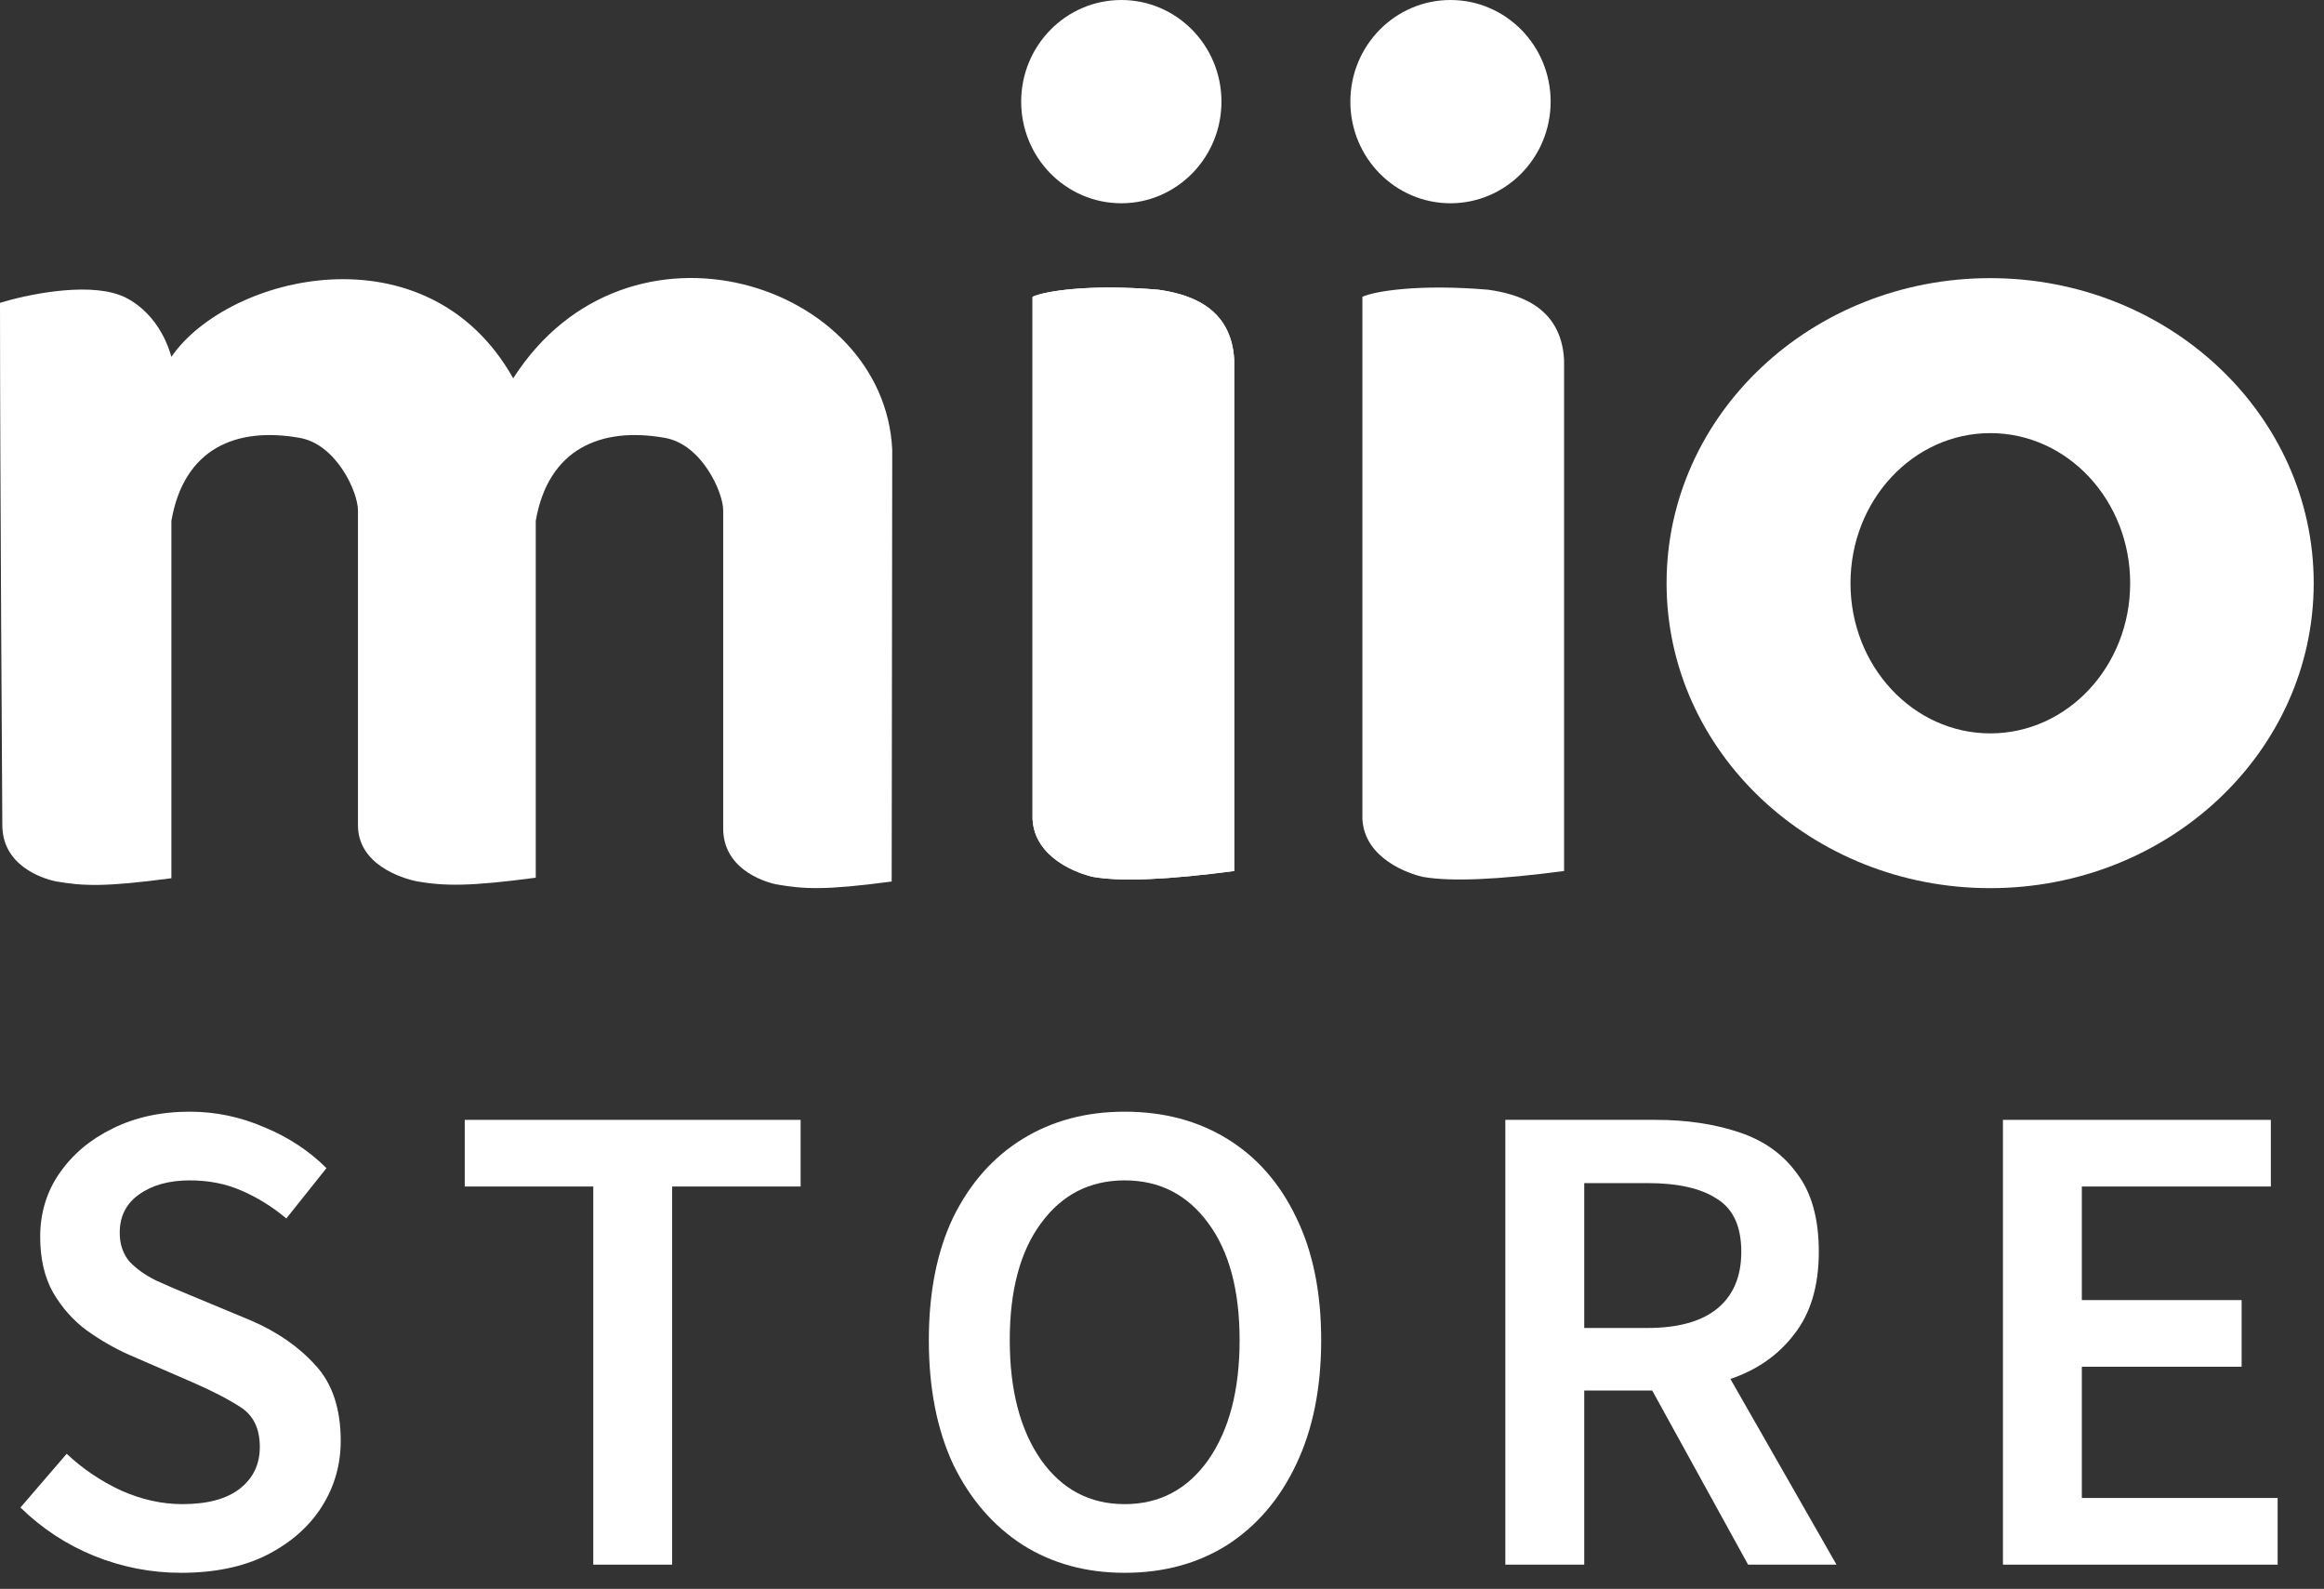
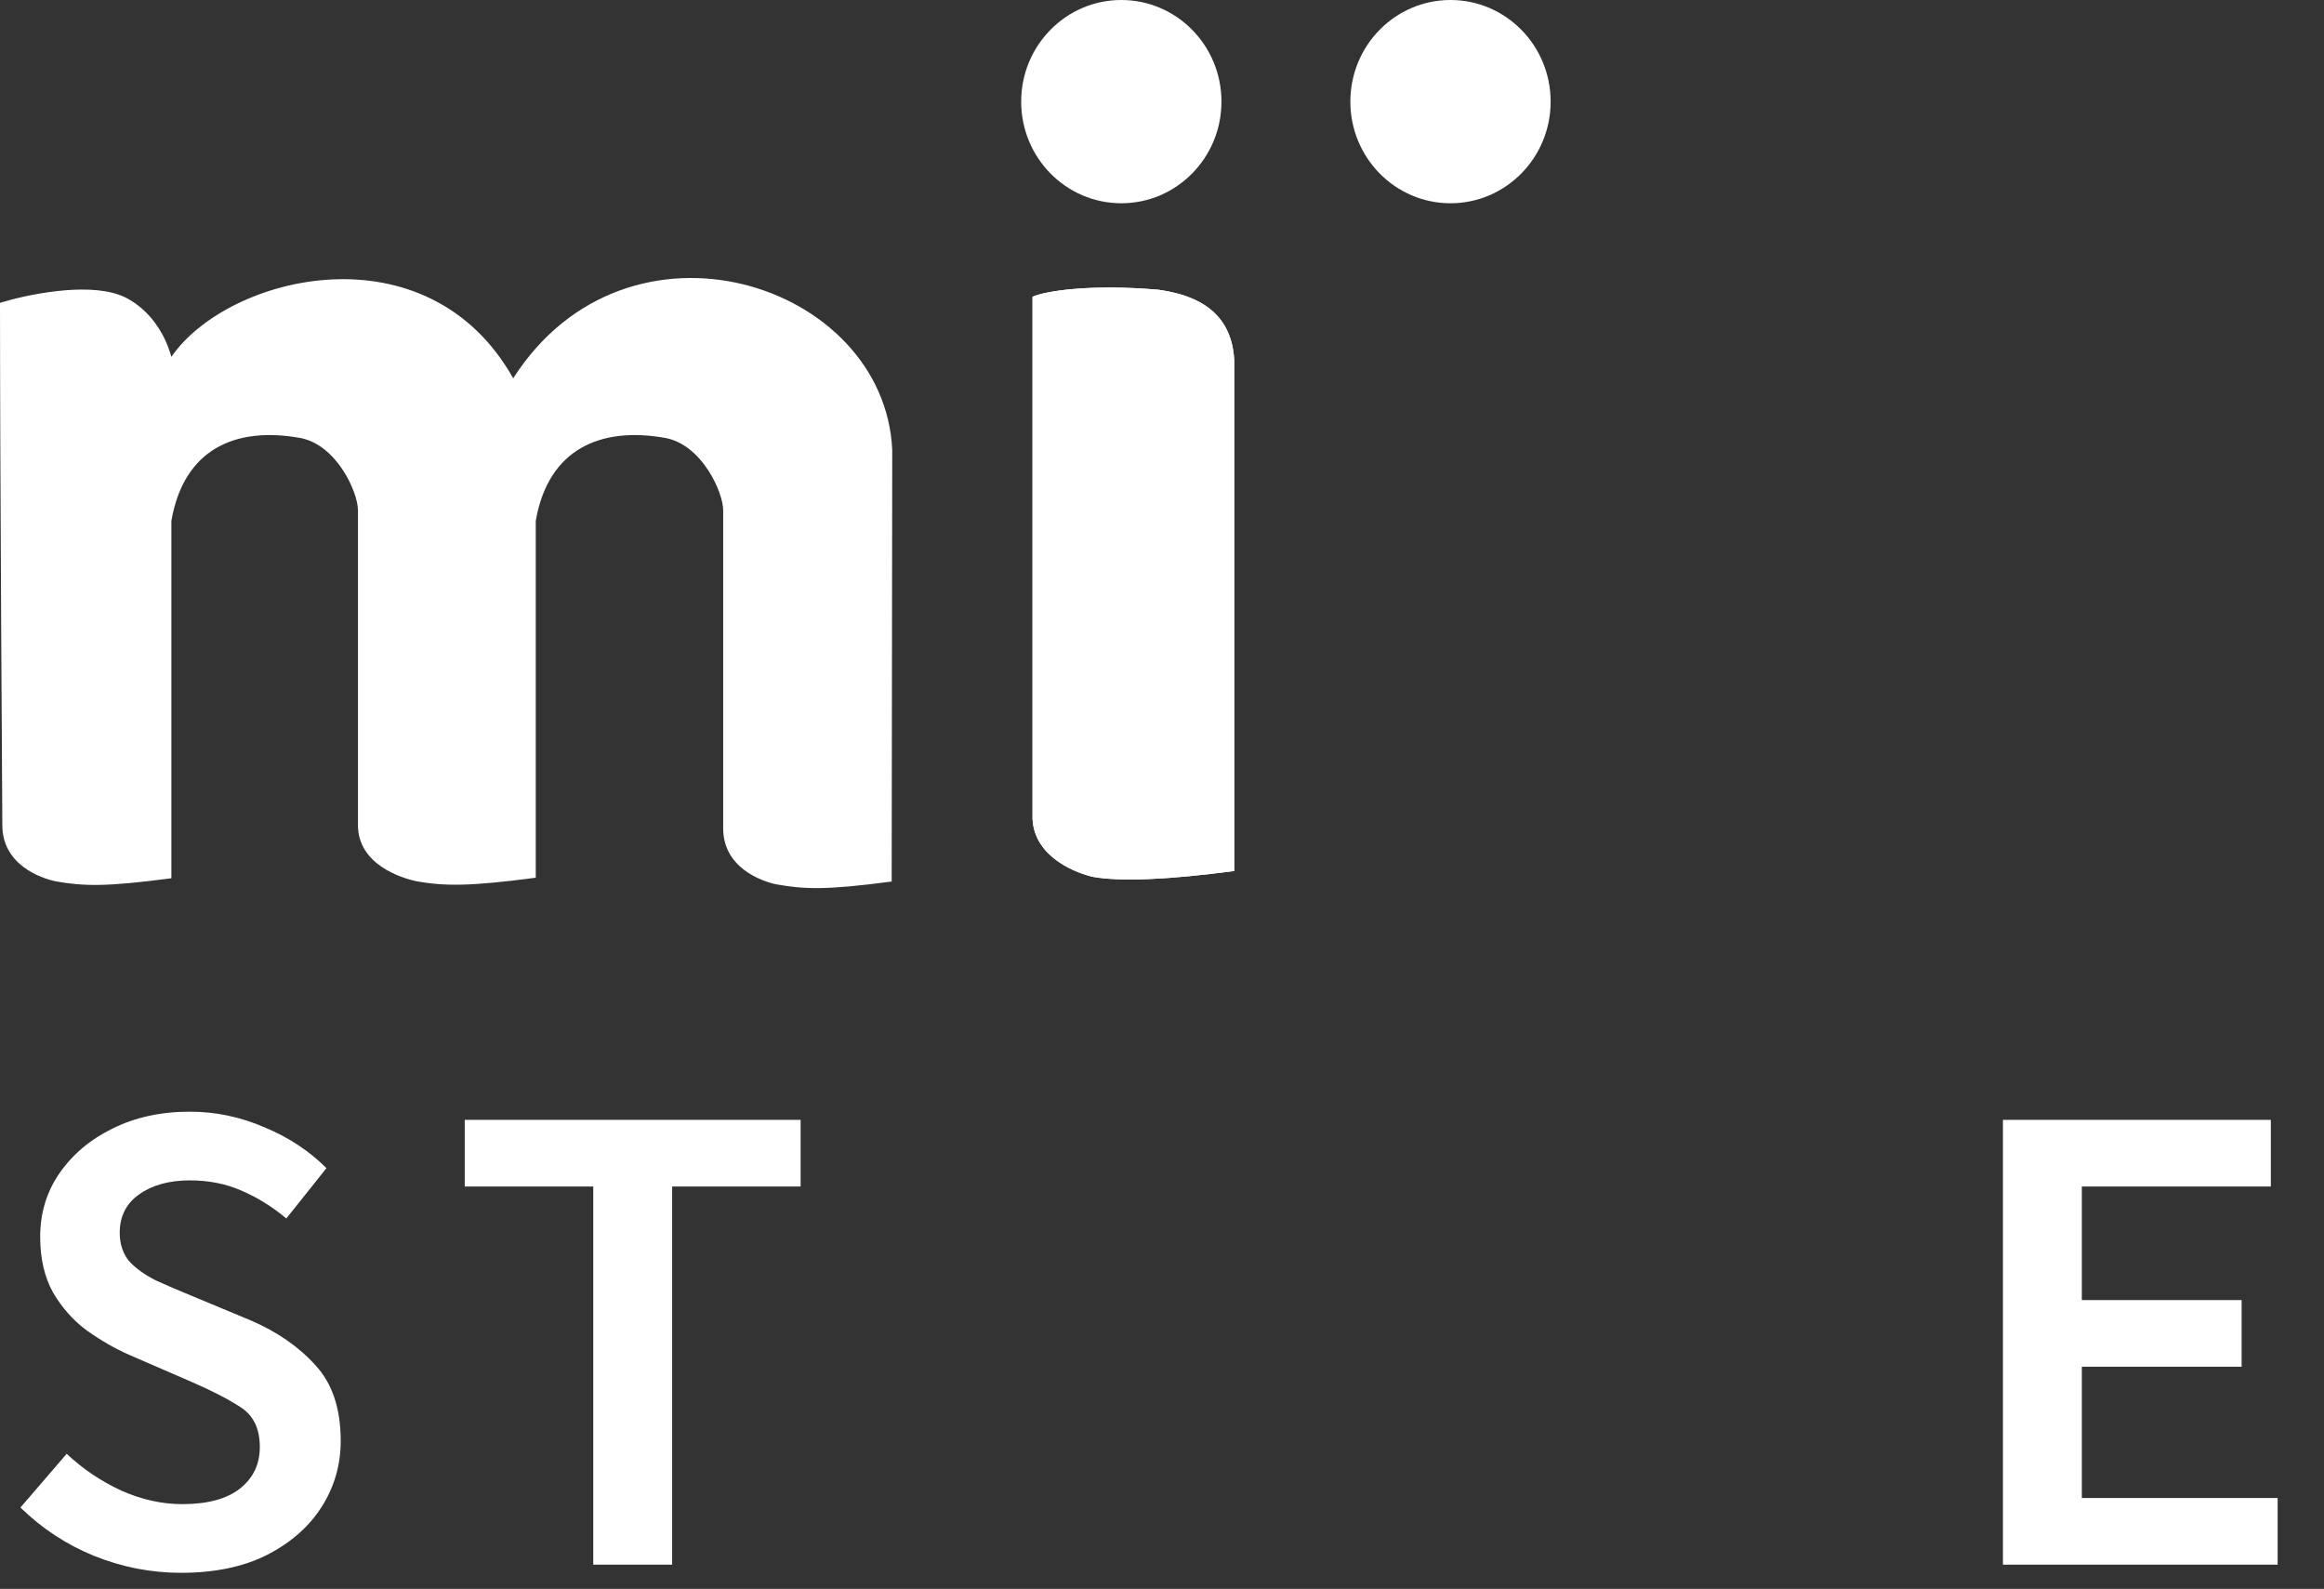
<svg xmlns="http://www.w3.org/2000/svg" width="79" height="54" viewBox="0 0 79 54" fill="none">
  <rect x="0" y="0" width="79" height="54" fill="#333333" stroke="none" />
  <path d="M6.15 53.454C5.133 53.454 4.147 53.261 3.192 52.876C2.252 52.491 1.42 51.944 0.695 51.235L2.267 49.409C2.806 49.917 3.423 50.334 4.116 50.657C4.81 50.965 5.503 51.12 6.197 51.12C7.059 51.12 7.714 50.942 8.161 50.588C8.608 50.233 8.832 49.763 8.832 49.178C8.832 48.546 8.608 48.092 8.161 47.814C7.73 47.537 7.175 47.252 6.497 46.959L4.417 46.057C3.924 45.842 3.438 45.564 2.961 45.225C2.498 44.886 2.113 44.455 1.805 43.931C1.512 43.407 1.366 42.775 1.366 42.035C1.366 41.234 1.581 40.518 2.013 39.886C2.46 39.239 3.061 38.73 3.816 38.36C4.586 37.975 5.465 37.782 6.451 37.782C7.329 37.782 8.177 37.96 8.993 38.314C9.81 38.653 10.511 39.115 11.097 39.701L9.733 41.411C9.255 41.011 8.747 40.695 8.207 40.464C7.684 40.233 7.098 40.117 6.451 40.117C5.742 40.117 5.164 40.279 4.717 40.602C4.286 40.911 4.07 41.342 4.07 41.897C4.07 42.282 4.178 42.606 4.394 42.868C4.625 43.114 4.925 43.33 5.295 43.515C5.665 43.684 6.058 43.854 6.474 44.023L8.531 44.879C9.425 45.264 10.157 45.772 10.727 46.404C11.297 47.02 11.582 47.876 11.582 48.97C11.582 49.786 11.366 50.534 10.935 51.212C10.504 51.89 9.879 52.437 9.063 52.853C8.261 53.254 7.291 53.454 6.15 53.454Z" fill="white" />
  <path d="M20.167 53.177V40.325H15.798V38.06H27.216V40.325H22.848V53.177H20.167Z" fill="white" />
-   <path d="M38.231 53.454C36.921 53.454 35.766 53.138 34.764 52.506C33.763 51.859 32.977 50.95 32.406 49.779C31.852 48.592 31.574 47.182 31.574 45.549C31.574 43.916 31.852 42.521 32.406 41.365C32.977 40.209 33.763 39.323 34.764 38.707C35.766 38.091 36.921 37.782 38.231 37.782C39.556 37.782 40.72 38.091 41.721 38.707C42.723 39.323 43.501 40.209 44.056 41.365C44.626 42.521 44.911 43.916 44.911 45.549C44.911 47.182 44.626 48.592 44.056 49.779C43.501 50.95 42.723 51.859 41.721 52.506C40.72 53.138 39.556 53.454 38.231 53.454ZM38.231 51.12C39.418 51.12 40.365 50.619 41.074 49.617C41.783 48.6 42.138 47.244 42.138 45.549C42.138 43.854 41.783 42.529 41.074 41.573C40.365 40.602 39.418 40.117 38.231 40.117C37.045 40.117 36.097 40.602 35.388 41.573C34.679 42.529 34.325 43.854 34.325 45.549C34.325 47.244 34.679 48.6 35.388 49.617C36.097 50.619 37.045 51.12 38.231 51.12Z" fill="white" />
-   <path d="M51.171 53.177V38.06H56.28C57.327 38.06 58.267 38.199 59.099 38.476C59.947 38.753 60.61 39.223 61.087 39.886C61.581 40.533 61.827 41.419 61.827 42.544C61.827 43.7 61.55 44.632 60.995 45.341C60.456 46.05 59.731 46.558 58.822 46.866L62.428 53.177H59.423L56.164 47.259H53.853V53.177H51.171ZM53.853 45.133H56.002C57.035 45.133 57.821 44.917 58.36 44.486C58.915 44.039 59.192 43.392 59.192 42.544C59.192 41.681 58.915 41.08 58.36 40.741C57.821 40.387 57.035 40.209 56.002 40.209H53.853V45.133Z" fill="white" />
  <path d="M68.086 53.177V38.06H77.193V40.325H70.768V44.185H76.2V46.45H70.768V50.911H77.424V53.177H68.086Z" fill="white" />
  <ellipse cx="38.117" cy="3.454" rx="3.404" ry="3.454" fill="white" />
  <ellipse cx="49.307" cy="3.454" rx="3.404" ry="3.454" fill="white" />
-   <path d="M46.312 27.834C46.38 29.176 47.882 29.7 48.386 29.805C49.324 29.968 50.926 29.899 53.168 29.602V12.234C53.069 10.358 51.517 9.981 50.592 9.847C48.253 9.646 46.727 9.894 46.312 10.087V27.834Z" fill="white" />
  <path d="M35.099 27.834C35.166 29.176 36.668 29.7 37.173 29.805C38.111 29.968 39.713 29.899 41.955 29.602V12.234C41.856 10.358 40.303 9.981 39.379 9.847C37.04 9.646 35.514 9.894 35.099 10.087V27.834Z" fill="white" />
  <path d="M35.099 27.834C35.166 29.176 36.668 29.7 37.173 29.805C38.111 29.968 39.713 29.899 41.955 29.602V12.234C41.856 10.358 40.303 9.981 39.379 9.847C37.04 9.646 35.514 9.894 35.099 10.087V27.834Z" fill="white" />
  <path d="M0 10.293C0.87 10.022 2.876 9.597 4.046 10.02C4.278 10.089 5.383 10.575 5.826 12.127C7.752 9.335 14.525 7.667 17.445 12.857C21.333 6.785 30.066 9.591 30.33 15.289L30.311 29.96C28.052 30.26 27.338 30.221 26.395 30.057C25.891 29.953 24.569 29.491 24.583 28.129V17.338C24.583 16.739 23.864 15.104 22.6 14.881C20.427 14.497 18.638 15.249 18.212 17.701V29.83C15.953 30.13 15.109 30.117 14.166 29.953C13.662 29.848 12.155 29.387 12.168 28.025V17.338C12.168 16.739 11.449 15.104 10.185 14.881C8.012 14.497 6.252 15.249 5.826 17.701L5.826 29.848C3.568 30.148 2.834 30.117 1.891 29.953C1.387 29.848 0.065 29.387 0.079 28.025C0.079 27.81 0 16.118 0 10.293Z" fill="white" />
-   <path fill-rule="evenodd" clip-rule="evenodd" d="M67.651 30.185C73.726 30.185 78.65 25.544 78.65 19.819C78.65 14.094 73.726 9.453 67.651 9.453C61.577 9.453 56.652 14.094 56.652 19.819C56.652 25.544 61.577 30.185 67.651 30.185ZM67.658 24.925C70.283 24.925 72.411 22.64 72.411 19.822C72.411 17.004 70.283 14.72 67.658 14.72C65.032 14.72 62.904 17.004 62.904 19.822C62.904 22.64 65.032 24.925 67.658 24.925Z" fill="white" />
</svg>